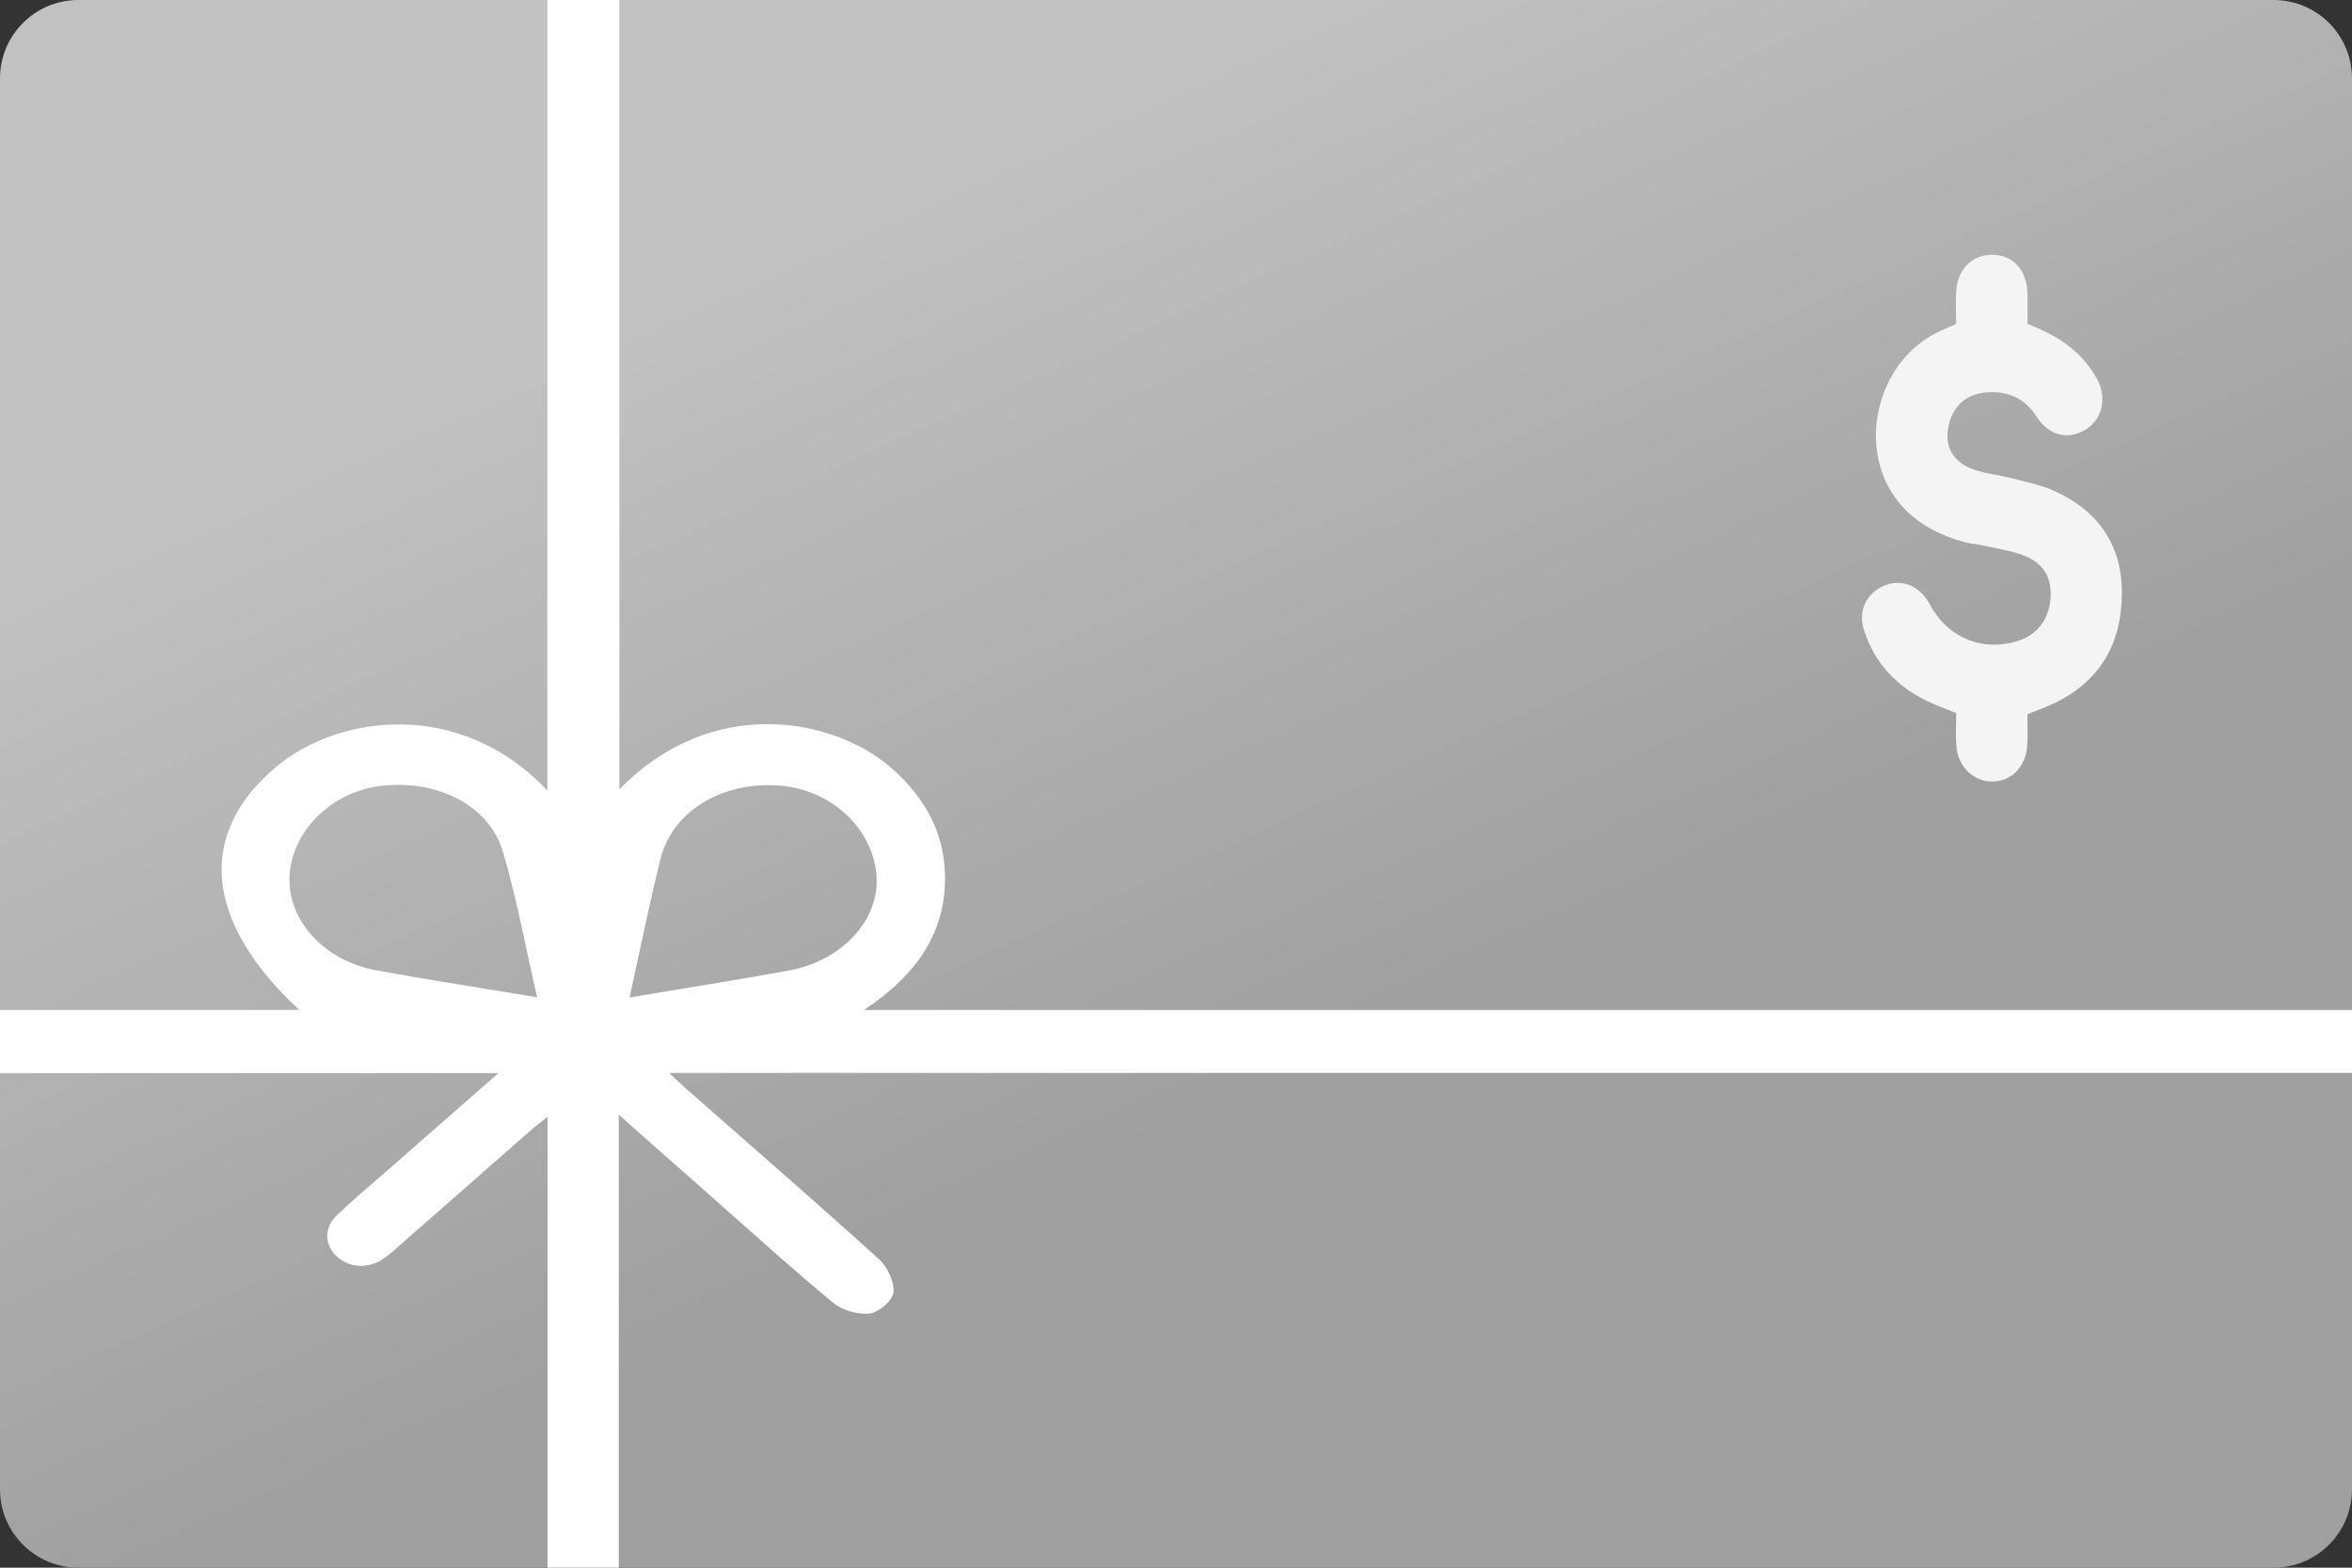
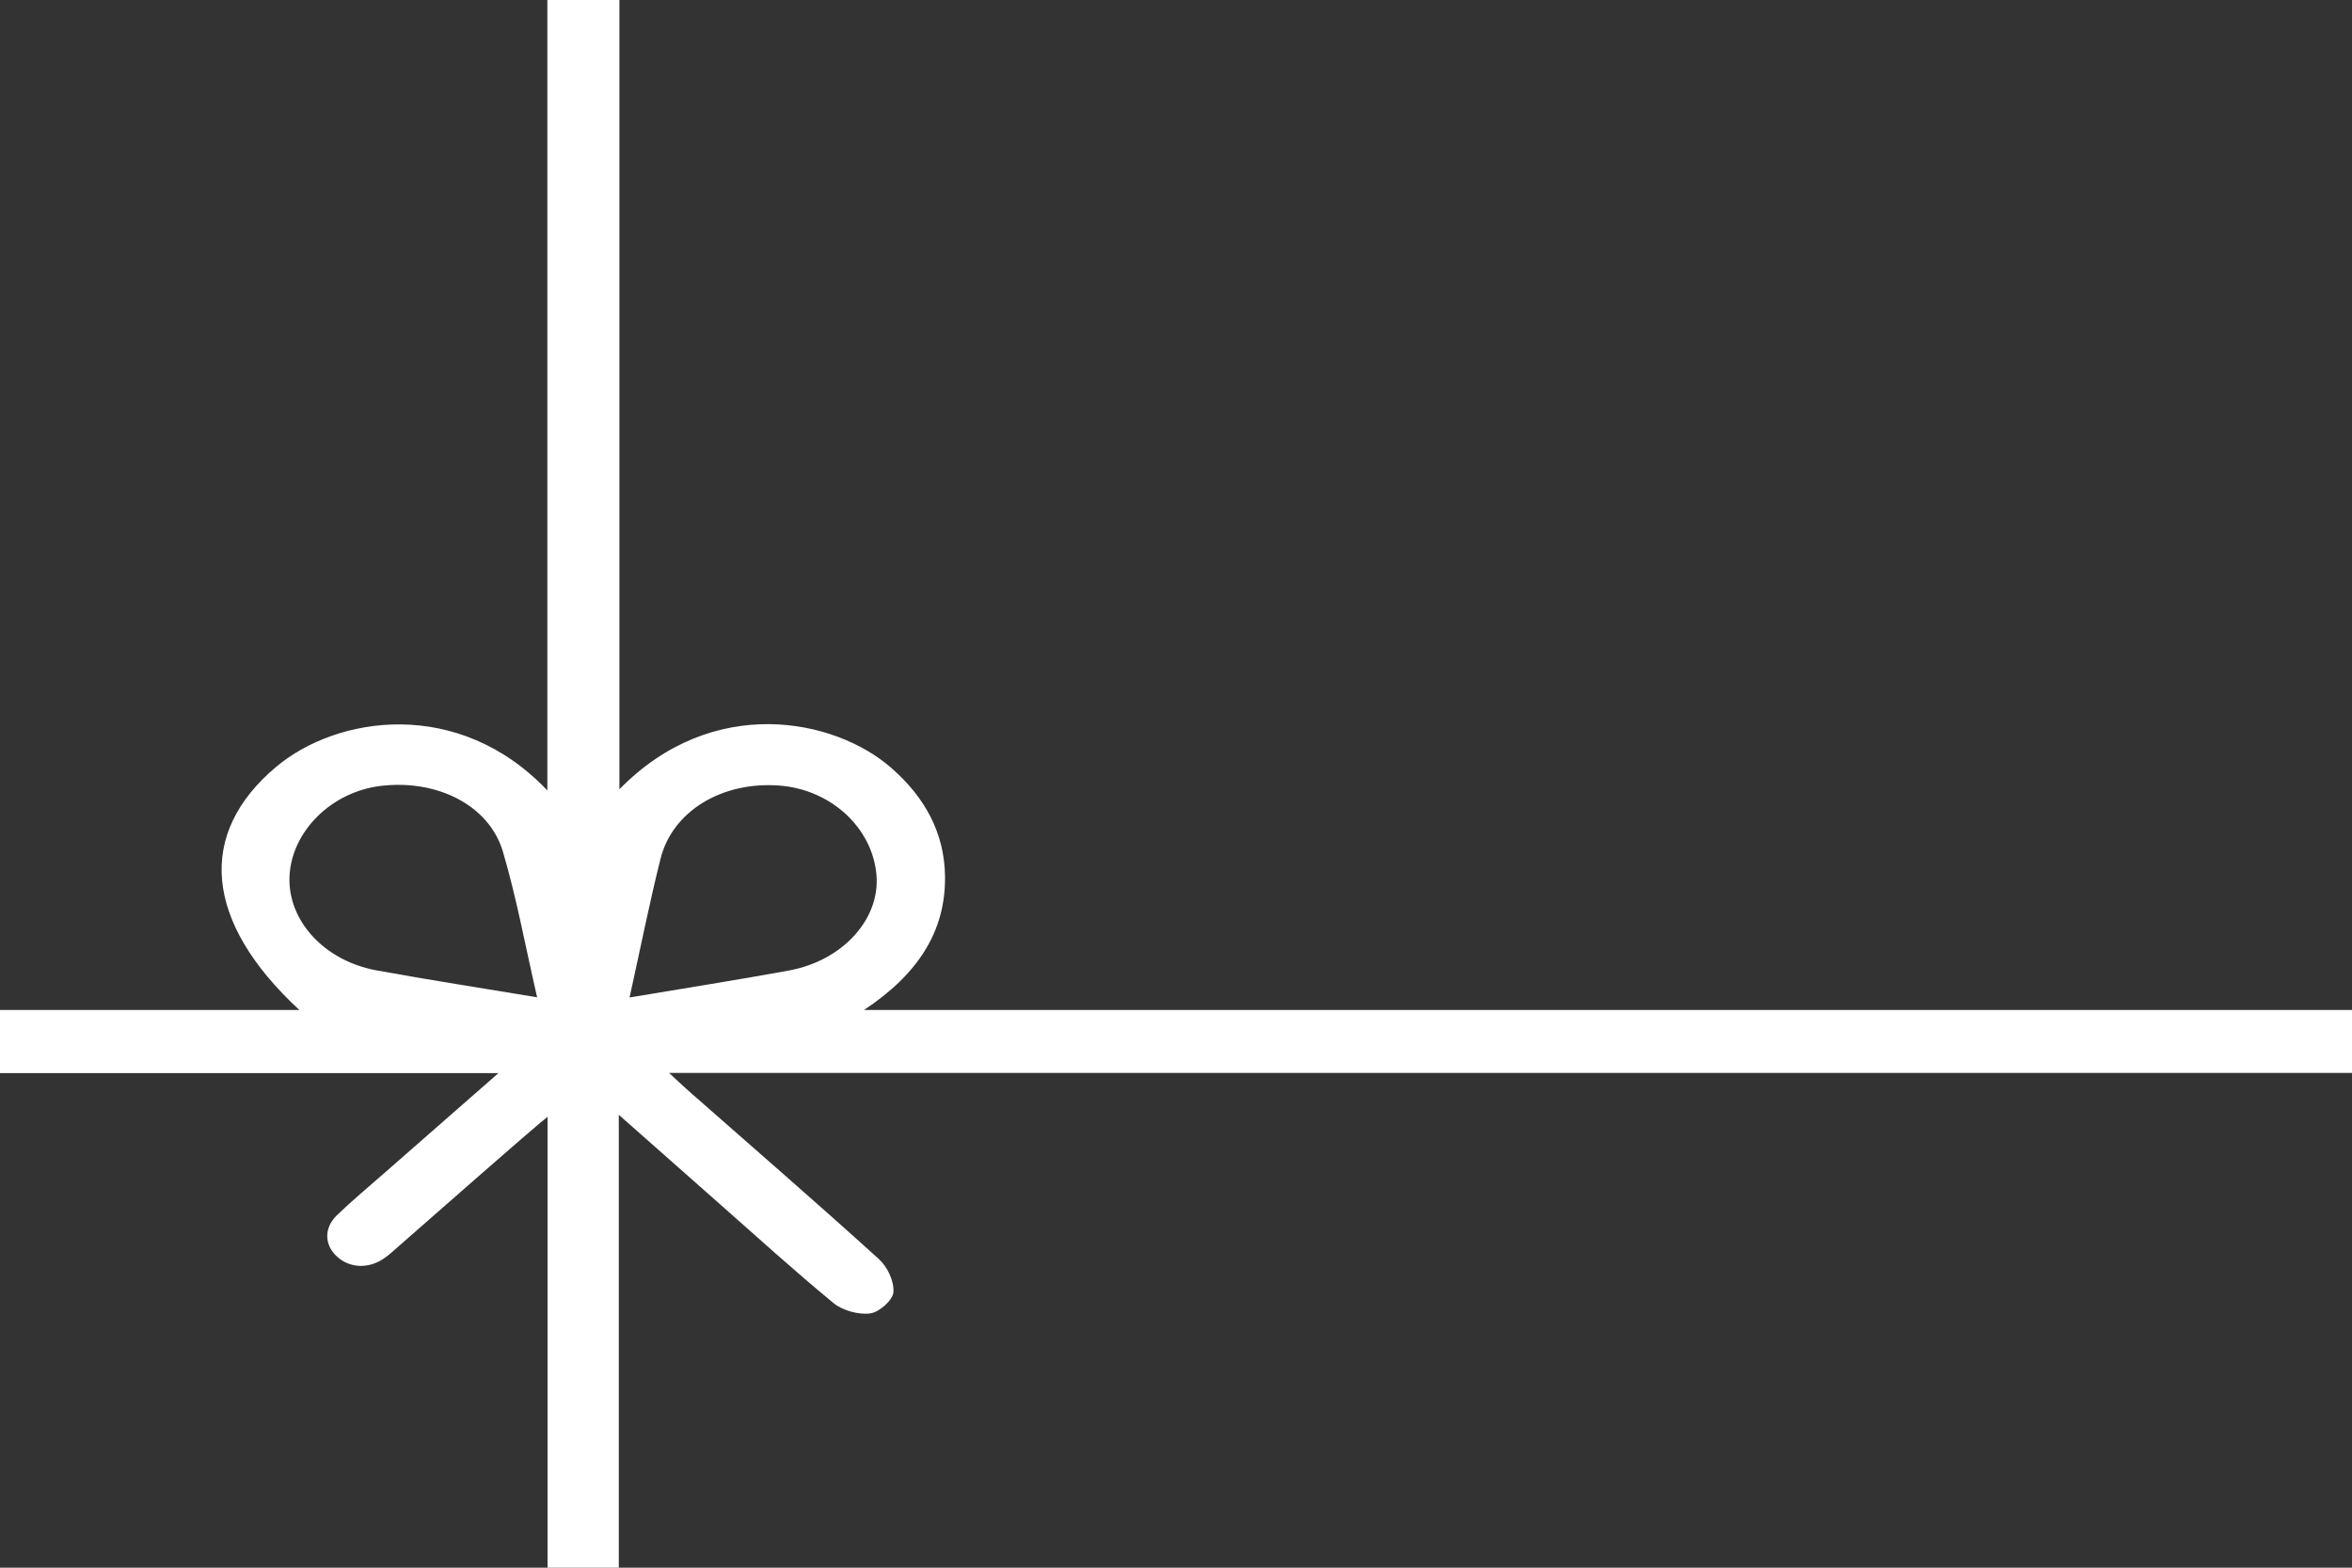
<svg xmlns="http://www.w3.org/2000/svg" width="120" height="80" viewBox="0 0 120 80" fill="none">
  <rect x="0" y="0" width="120" height="80" fill="#333333" stroke="none" />
-   <path d="M116 0H4C1.791 0 0 1.791 0 4V76C0 78.209 1.791 80 4 80H116C118.209 80 120 78.209 120 76V4C120 1.791 118.209 0 116 0Z" fill="url(#paint0_linear_118_87)" />
-   <path d="M108.261 30.298C108.277 27.824 107.055 26.067 104.819 25.056C104.129 24.744 103.363 24.591 102.624 24.398C102 24.236 101.343 24.183 100.737 23.975C99.705 23.619 99.254 22.887 99.38 21.952C99.536 20.804 100.26 20.1 101.364 20.022C102.463 19.945 103.301 20.317 103.925 21.285C104.559 22.267 105.567 22.461 106.441 21.903C107.263 21.377 107.515 20.292 106.984 19.328C106.401 18.269 105.519 17.508 104.444 16.97C104.127 16.811 103.796 16.68 103.441 16.523C103.441 15.938 103.46 15.414 103.437 14.892C103.387 13.749 102.678 13.008 101.654 13C100.625 12.992 99.886 13.714 99.806 14.849C99.77 15.372 99.8 15.899 99.8 16.531C99.576 16.633 99.436 16.705 99.29 16.763L99.29 16.763C96.457 17.889 95.557 20.796 95.728 22.697C95.958 25.247 97.617 27.003 100.322 27.683C100.634 27.761 100.961 27.781 101.275 27.853C101.943 28.006 102.633 28.107 103.266 28.354C104.25 28.736 104.662 29.442 104.626 30.424C104.585 31.501 104.004 32.338 103.069 32.666C101.238 33.308 99.397 32.588 98.478 30.869C97.938 29.859 96.982 29.486 96.05 29.923C95.202 30.321 94.798 31.204 95.099 32.149C95.661 33.91 96.854 35.114 98.521 35.867C98.919 36.047 99.331 36.195 99.806 36.386C99.806 36.97 99.766 37.536 99.814 38.094C99.905 39.132 100.685 39.876 101.621 39.883C102.626 39.89 103.378 39.122 103.434 38.001C103.46 37.483 103.439 36.962 103.439 36.45C103.972 36.231 104.427 36.073 104.858 35.863C107.175 34.735 108.245 32.803 108.261 30.298L108.261 30.298Z" fill="#F4F4F4" />
-   <path d="M27.926 0V40.336C23.381 35.56 17.19 36.534 14.1 39.124C10.024 42.54 10.404 47.029 15.27 51.538H0V54.761H25.431C23.387 56.552 21.499 58.204 19.613 59.859C18.8 60.573 17.961 61.267 17.189 62.015C16.508 62.674 16.551 63.544 17.202 64.132C17.857 64.723 18.819 64.76 19.611 64.204C19.899 64.002 20.154 63.76 20.416 63.53C22.621 61.594 24.824 59.656 27.031 57.722C27.28 57.503 27.55 57.302 27.935 56.994V80H31.571V56.889H31.571C33.37 58.48 34.986 59.911 36.607 61.339C38.573 63.072 40.507 64.835 42.538 66.506C42.982 66.871 43.818 67.107 44.404 67.023C44.877 66.956 45.56 66.334 45.584 65.932C45.617 65.373 45.284 64.651 44.827 64.238C41.622 61.335 38.343 58.494 35.09 55.632C34.807 55.383 34.536 55.121 34.136 54.751H120V51.539H44.082C46.805 49.738 48.263 47.544 48.215 44.69C48.179 42.525 47.217 40.714 45.483 39.194C42.58 36.649 36.364 35.403 31.603 40.278V0H27.926V0ZM19.216 49.52C16.529 49.031 14.656 46.955 14.772 44.697C14.889 42.409 16.919 40.407 19.424 40.106C22.31 39.76 24.965 41.096 25.663 43.472C26.364 45.858 26.808 48.303 27.404 50.892H27.404C24.522 50.413 21.86 50.002 19.216 49.52H19.216ZM33.699 43.828C34.31 41.384 36.842 39.866 39.766 40.088C42.389 40.288 44.505 42.234 44.717 44.64C44.914 46.894 43.004 49.022 40.243 49.528C37.604 50.011 34.949 50.426 32.121 50.902C32.669 48.423 33.127 46.115 33.699 43.828V43.828Z" fill="white" />
+   <path d="M27.926 0V40.336C23.381 35.56 17.19 36.534 14.1 39.124C10.024 42.54 10.404 47.029 15.27 51.538H0V54.761H25.431C23.387 56.552 21.499 58.204 19.613 59.859C18.8 60.573 17.961 61.267 17.189 62.015C16.508 62.674 16.551 63.544 17.202 64.132C17.857 64.723 18.819 64.76 19.611 64.204C19.899 64.002 20.154 63.76 20.416 63.53C27.28 57.503 27.55 57.302 27.935 56.994V80H31.571V56.889H31.571C33.37 58.48 34.986 59.911 36.607 61.339C38.573 63.072 40.507 64.835 42.538 66.506C42.982 66.871 43.818 67.107 44.404 67.023C44.877 66.956 45.56 66.334 45.584 65.932C45.617 65.373 45.284 64.651 44.827 64.238C41.622 61.335 38.343 58.494 35.09 55.632C34.807 55.383 34.536 55.121 34.136 54.751H120V51.539H44.082C46.805 49.738 48.263 47.544 48.215 44.69C48.179 42.525 47.217 40.714 45.483 39.194C42.58 36.649 36.364 35.403 31.603 40.278V0H27.926V0ZM19.216 49.52C16.529 49.031 14.656 46.955 14.772 44.697C14.889 42.409 16.919 40.407 19.424 40.106C22.31 39.76 24.965 41.096 25.663 43.472C26.364 45.858 26.808 48.303 27.404 50.892H27.404C24.522 50.413 21.86 50.002 19.216 49.52H19.216ZM33.699 43.828C34.31 41.384 36.842 39.866 39.766 40.088C42.389 40.288 44.505 42.234 44.717 44.64C44.914 46.894 43.004 49.022 40.243 49.528C37.604 50.011 34.949 50.426 32.121 50.902C32.669 48.423 33.127 46.115 33.699 43.828V43.828Z" fill="white" />
  <defs>
    <linearGradient id="paint0_linear_118_87" x1="34.933" y1="15.467" x2="54.938" y2="59.992" gradientUnits="userSpaceOnUse">
      <stop stop-color="#C1C1C1" />
      <stop offset="1" stop-color="#9F9F9F" />
    </linearGradient>
  </defs>
</svg>